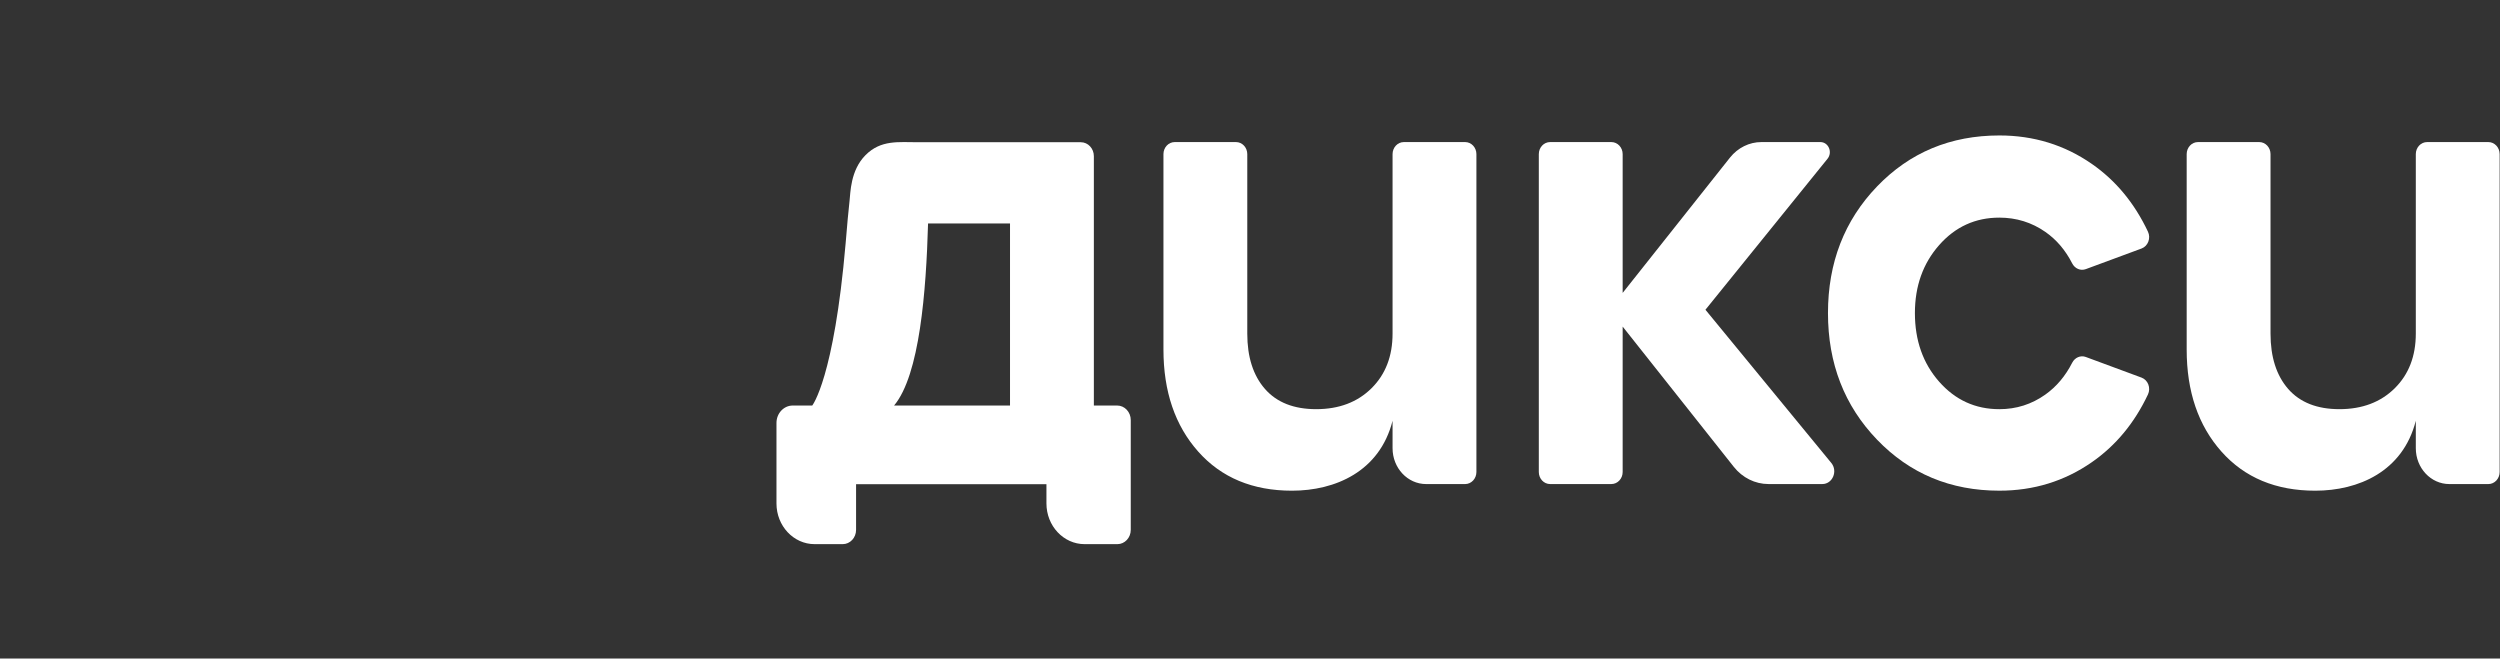
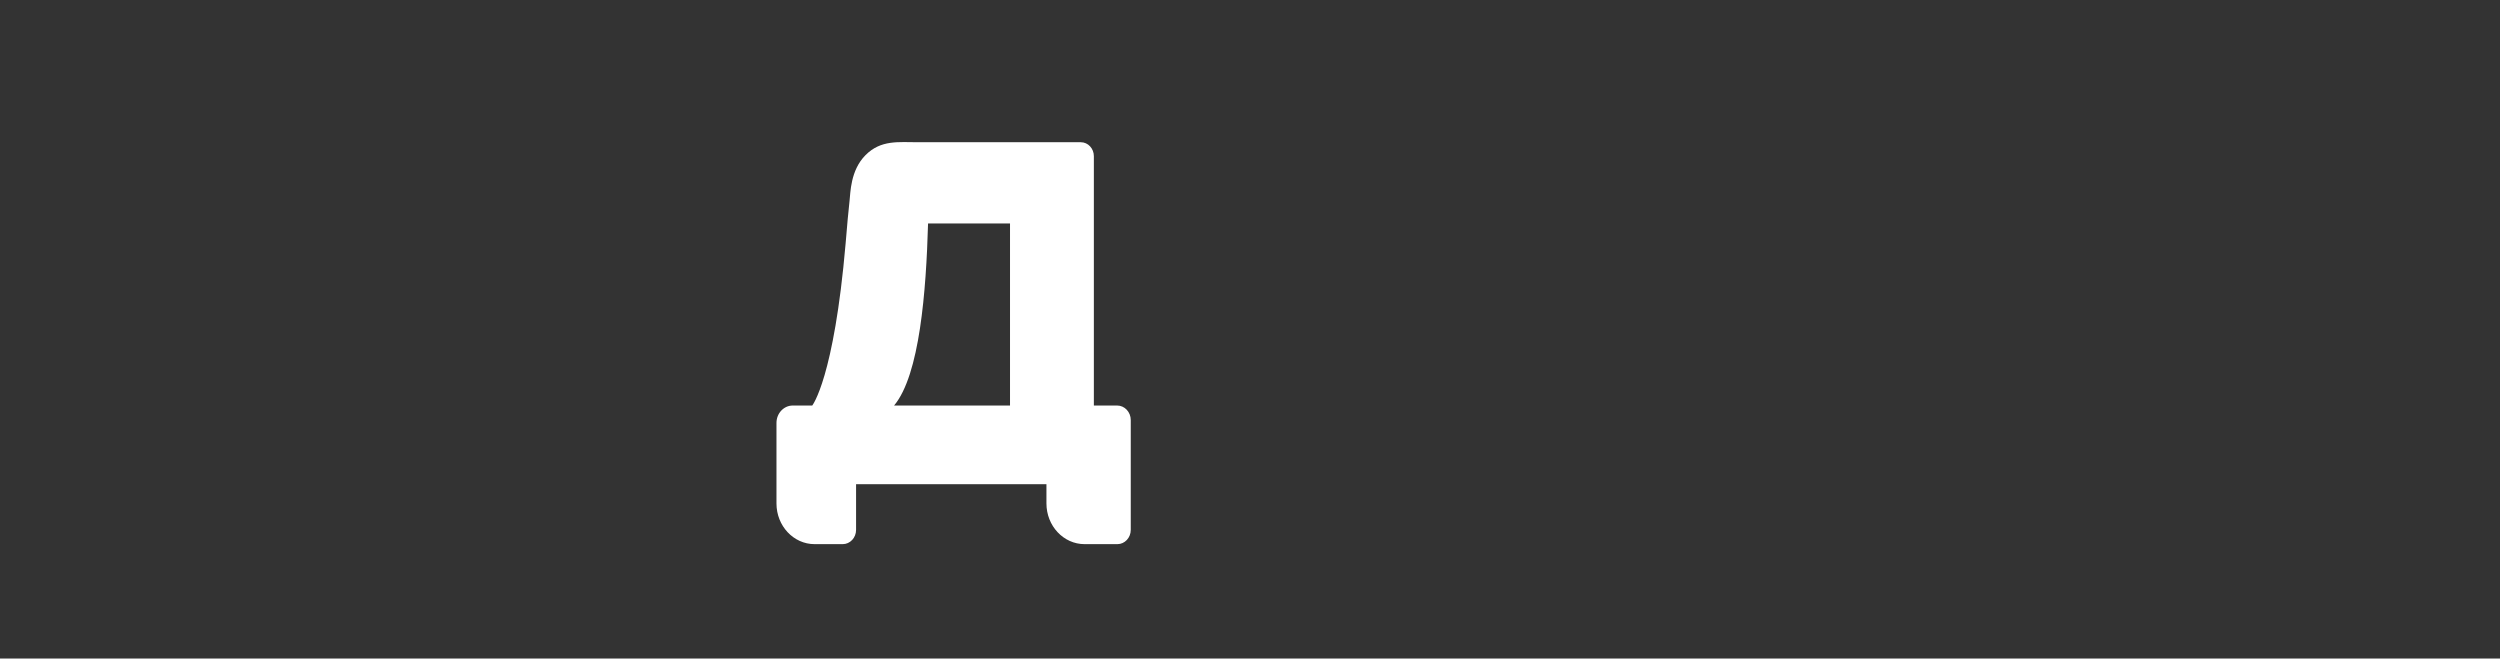
<svg xmlns="http://www.w3.org/2000/svg" viewBox="0 0 158.00 41.62" data-guides="{&quot;vertical&quot;:[],&quot;horizontal&quot;:[]}">
  <rect x="0" y="0" width="158.00" height="41.62" fill="#333333" stroke="none" />
  <defs />
-   <path fill="#ffffff" stroke="none" fill-opacity="1" stroke-width="0.8" stroke-opacity="1" id="tSvgb5a150a48f" title="Path 15" d="M92.596 8.979C91.305 8.979 90.014 8.979 88.723 8.979C88.33 8.979 88.01 9.32 88.01 9.74C88.01 13.521 88.01 17.303 88.01 21.084C88.01 22.508 87.566 23.661 86.677 24.54C85.787 25.419 84.623 25.859 83.184 25.859C81.771 25.859 80.692 25.434 79.947 24.582C79.2 23.729 78.828 22.563 78.828 21.084C78.828 17.303 78.828 13.521 78.828 9.74C78.828 9.32 78.509 8.979 78.115 8.979C76.824 8.979 75.533 8.979 74.243 8.979C73.849 8.979 73.53 9.32 73.53 9.74C73.53 13.857 73.53 17.973 73.53 22.09C73.53 24.742 74.262 26.892 75.727 28.54C77.192 30.188 79.168 31.012 81.654 31.012C84.374 31.012 87.194 29.81 88.01 26.593C88.01 27.172 88.01 27.75 88.01 28.329C88.01 29.579 88.96 30.593 90.131 30.593C90.952 30.593 91.774 30.593 92.596 30.593C92.989 30.593 93.309 30.252 93.309 29.831C93.309 23.134 93.309 16.437 93.309 9.74C93.309 9.32 92.989 8.979 92.596 8.979Z" />
-   <path fill="#ffffff" stroke="none" fill-opacity="1" stroke-width="0.8" stroke-opacity="1" id="tSvgeccc985853" title="Path 16" d="M126.359 13.754C127.432 13.754 128.4 14.054 129.264 14.655C129.97 15.146 130.535 15.81 130.962 16.645C131.13 16.976 131.491 17.132 131.823 17.009C132.998 16.575 134.172 16.14 135.346 15.706C135.754 15.555 135.945 15.052 135.751 14.642C134.901 12.84 133.72 11.413 132.207 10.361C130.48 9.161 128.53 8.561 126.359 8.561C123.272 8.561 120.695 9.636 118.628 11.786C116.562 13.936 115.528 16.603 115.528 19.786C115.528 22.969 116.562 25.636 118.628 27.785C120.695 29.936 123.272 31.011 126.359 31.011C128.53 31.011 130.48 30.411 132.207 29.209C133.72 28.158 134.901 26.731 135.751 24.93C135.945 24.518 135.754 24.017 135.346 23.865C134.172 23.43 132.998 22.995 131.823 22.561C131.492 22.439 131.13 22.595 130.962 22.926C130.535 23.764 129.97 24.436 129.264 24.938C128.4 25.552 127.432 25.86 126.359 25.86C124.842 25.86 123.573 25.28 122.552 24.121C121.532 22.963 121.022 21.517 121.022 19.786C121.022 18.082 121.532 16.651 122.552 15.493C123.573 14.333 124.842 13.754 126.359 13.754Z" />
-   <path fill="#ffffff" stroke="none" fill-opacity="1" stroke-width="0.8" stroke-opacity="1" id="tSvgdae5c93134" title="Path 17" d="M157.265 8.979C155.974 8.979 154.684 8.979 153.393 8.979C152.999 8.979 152.679 9.32 152.679 9.74C152.679 13.521 152.679 17.303 152.679 21.084C152.679 22.508 152.234 23.661 151.346 24.54C150.455 25.419 149.291 25.859 147.853 25.859C146.44 25.859 145.36 25.434 144.614 24.582C143.87 23.729 143.497 22.563 143.497 21.084C143.497 17.303 143.497 13.521 143.497 9.74C143.497 9.32 143.178 8.979 142.783 8.979C141.493 8.979 140.202 8.979 138.911 8.979C138.517 8.979 138.198 9.32 138.198 9.74C138.198 13.857 138.198 17.973 138.198 22.09C138.198 24.742 138.93 26.892 140.396 28.54C141.861 30.188 143.836 31.012 146.323 31.012C149.043 31.012 151.861 29.81 152.679 26.593C152.679 27.172 152.679 27.75 152.679 28.329C152.679 29.579 153.629 30.593 154.799 30.593C155.621 30.593 156.443 30.593 157.265 30.593C157.658 30.593 157.977 30.252 157.977 29.831C157.977 23.134 157.977 16.437 157.977 9.74C157.977 9.32 157.658 8.979 157.265 8.979Z" />
  <path fill="#ffffff" stroke="none" fill-opacity="1" stroke-width="0.8" stroke-opacity="1" id="tSvgced1b0872f" title="Path 18" d="M63.833 25.629C61.39 25.629 58.948 25.629 56.506 25.629C58.127 23.696 58.533 18.387 58.653 14.125C60.38 14.125 62.106 14.125 63.833 14.125C63.833 17.96 63.833 21.794 63.833 25.629ZM70.604 25.629C70.302 25.629 70 25.629 69.698 25.629C69.51 25.629 69.321 25.629 69.132 25.629C69.132 20.376 69.132 15.123 69.132 9.869C69.132 9.383 68.763 8.989 68.308 8.989C64.885 8.989 61.462 8.989 58.039 8.989C56.784 8.989 55.675 8.826 54.702 9.803C53.739 10.768 53.752 12.196 53.691 12.7C53.613 13.348 53.546 14.188 53.445 15.366C52.709 23.916 51.334 25.629 51.334 25.629C51.187 25.629 51.04 25.629 50.892 25.629C50.629 25.629 50.366 25.629 50.103 25.629C49.535 25.629 49.073 26.122 49.073 26.73C49.073 28.426 49.073 30.122 49.073 31.818C49.073 33.238 50.151 34.39 51.483 34.39C52.075 34.39 52.668 34.39 53.26 34.39C53.726 34.39 54.104 33.986 54.104 33.489C54.104 32.527 54.104 31.564 54.104 30.602C58.114 30.602 62.125 30.602 66.135 30.602C66.135 31.007 66.135 31.412 66.135 31.818C66.135 33.238 67.215 34.39 68.545 34.39C69.237 34.39 69.929 34.39 70.62 34.39C71.085 34.39 71.464 33.986 71.464 33.489C71.464 31.175 71.464 28.861 71.464 26.548C71.464 26.041 71.079 25.629 70.604 25.629Z" />
-   <path fill="#ffffff" stroke="none" fill-opacity="1" stroke-width="0.8" stroke-opacity="1" id="tSvg156b6e54023" title="Path 19" d="M115.737 29.256C113.086 26.029 110.435 22.802 107.784 19.576C110.356 16.395 112.928 13.213 115.5 10.033C115.834 9.619 115.559 8.979 115.048 8.979C113.805 8.979 112.561 8.979 111.318 8.979C110.555 8.979 109.83 9.339 109.335 9.96C107.074 12.811 104.813 15.661 102.552 18.511C102.552 18.418 102.552 18.325 102.552 18.232C102.552 17.926 102.552 17.62 102.552 17.315C102.552 14.79 102.552 12.265 102.552 9.74C102.552 9.32 102.232 8.979 101.838 8.979C100.547 8.979 99.256 8.979 97.966 8.979C97.572 8.979 97.253 9.32 97.253 9.74C97.253 16.437 97.253 23.134 97.253 29.831C97.253 30.251 97.572 30.592 97.966 30.592C99.256 30.592 100.547 30.592 101.838 30.592C102.232 30.592 102.552 30.251 102.552 29.831C102.552 27.306 102.552 24.782 102.552 22.257C102.552 21.725 102.552 21.193 102.552 20.661C102.552 20.654 102.552 20.648 102.552 20.641C104.893 23.596 107.235 26.551 109.577 29.506C110.123 30.195 110.925 30.592 111.77 30.592C112.903 30.592 114.037 30.592 115.17 30.592C115.817 30.592 116.165 29.777 115.737 29.256Z" />
</svg>